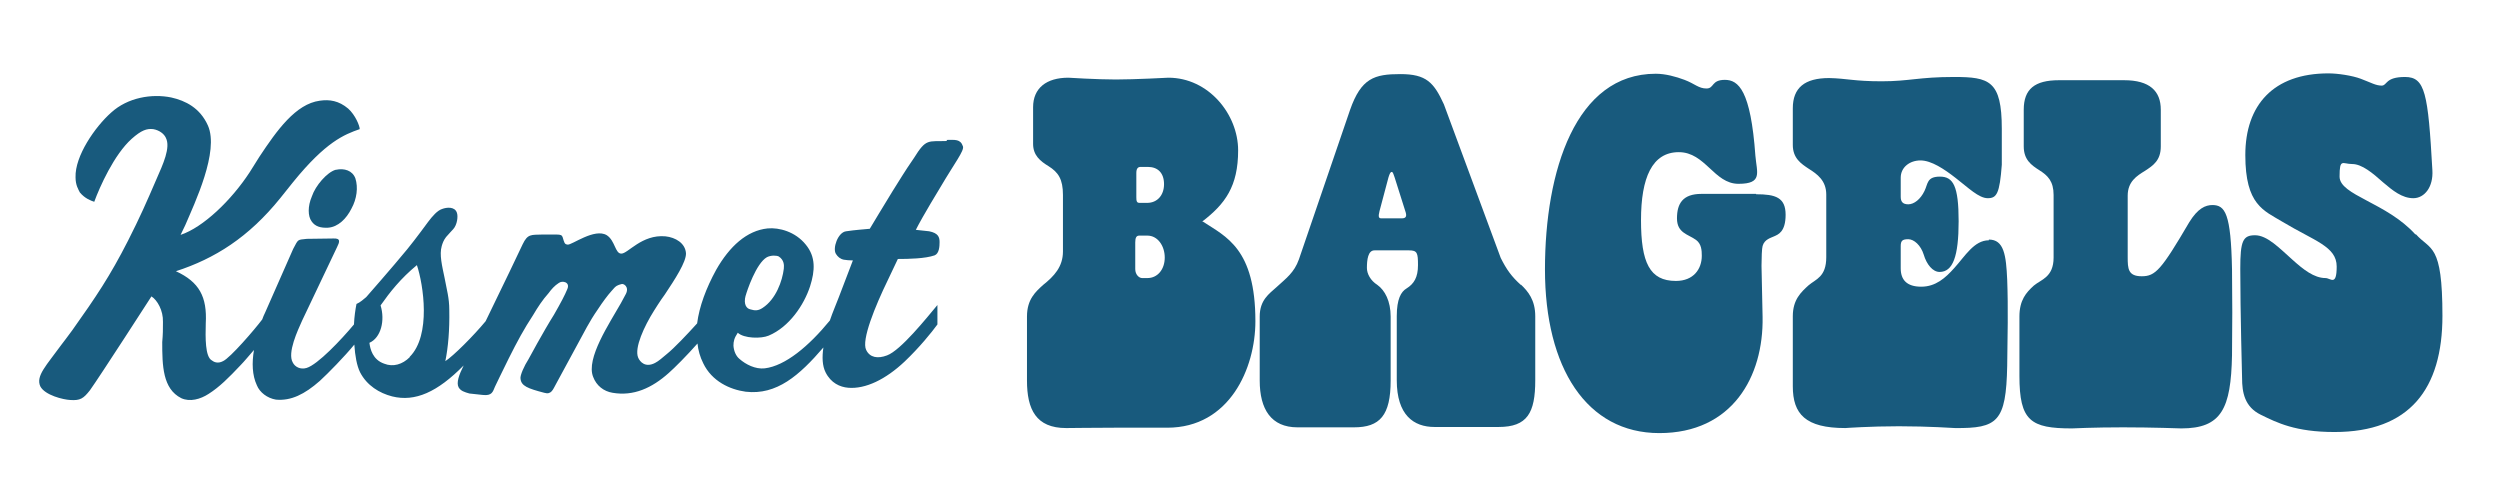
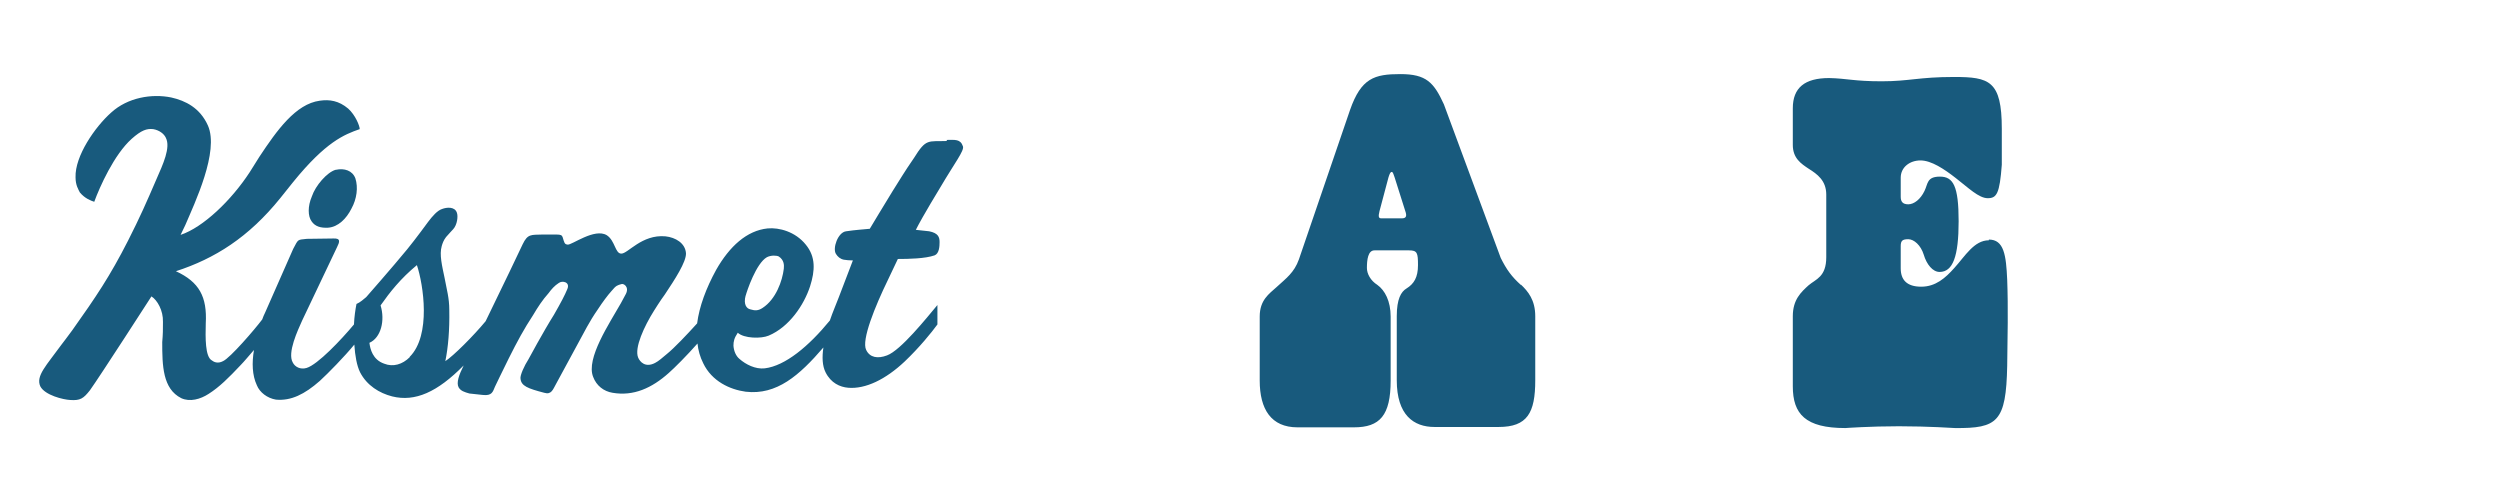
<svg xmlns="http://www.w3.org/2000/svg" viewBox="0 0 695 134.9" version="1.1" id="Layer_1">
  <defs>
    <style>
      .st0 {
        fill: #185a7d;
      }
    </style>
  </defs>
  <path d="M93.3,47.2h0c-2.4.7-5.6,4.4-6.6,7.4-1.2,2.8-1.1,5.5-.1,6.9,1,1.5,2.6,1.9,4.6,1.8,2.8-.2,5.1-2.5,6.5-5.3,1.5-2.7,1.9-5.9,1.1-8.4-.8-2.2-3.1-2.9-5.4-2.4Z" class="st0" />
  <path d="M263.2,39.2c-5.2.2-5.7-.8-9.1,4.7-2.9,4.2-3.7,5.7-6,9.3-2.4,4-5.7,9.3-6.3,10.4-2,.2-3.9.3-6.6.7-2.3.3-3.8,4.8-2.8,6.3.5.8,1.2,1.4,2.2,1.6.6.1,1.6.2,2.5.2l-3.9,10.2c-.7,1.9-1.7,4.1-2.5,6.5-5.9,7.2-12.4,12.6-18.1,13.3-2.6.3-5.3-1.1-7-2.6-1-.8-1.6-2.2-1.7-3.7,0-1.2.2-2.1,1.2-3.6,1.7,1.6,6.5,1.7,8.6.8,5.7-2.4,9.8-8.5,11.5-13.7,1.4-4.4,1.6-8.2-1.2-11.6-2.9-3.6-7.4-4.8-10.6-4.5-5.8.6-10.6,5-14.3,11.5-2.8,5.1-4.7,10.2-5.3,14.9-2.8,3.1-6.4,6.9-8.4,8.5-1.2,1-2.3,2-3.3,2.5-2.7,1.4-4.2-.3-4.7-1.5-1.1-2.7,1.7-8.7,4.4-13,0,0,1.8-2.9,3-4.5,2.8-4.2,6-9.1,5.9-11.5-.2-2.8-2.9-4.4-5.7-4.7-6.6-.6-10.5,4.9-12.3,4.8-1.7,0-1.7-3.6-4-5.1-3.4-2.1-9.8,2.8-10.9,2.6-.9-.1-.9-.5-1.4-2.1-.2-.5-.5-.7-1.7-.7h-3.9c-3.2.1-4.1-.2-5.5,2.7-.3.7-6.1,12.8-10.3,21.4-3.4,4.1-8.9,9.6-11.2,11.1.8-3.9,1.2-8.7,1.1-14.2,0-3.4-.7-5.6-1.3-8.9-.7-3.4-1.5-6.5-.8-8.9.2-.7.5-1.6,1.2-2.5,1.3-1.5,1.3-1.4,2-2.2,1.1-1.2,1.4-3.6,1-4.6-.6-1.7-2.8-1.5-4.1-1-1.3.4-2.7,2-3.9,3.6,0,0-3.5,4.8-5.8,7.6-4.1,5-11.4,13.3-11.4,13.3-.6.5-1.7,1.5-2.7,1.9-.3,1.5-.6,3.5-.7,5.7-3.5,4.2-10.1,11.2-13.2,12.1-1.7.5-3.2-.3-3.8-1.5-1.6-2.7,1.4-9,2.6-11.7l9.7-20.4c.7-1.4,1.1-2.5-1-2.4-1.8,0-6.9.1-7.4.1-2.7.3-2.3,0-3.8,2.8-.1.2-7.8,17.7-7.8,17.7-.3.6-.6,1.3-.8,1.9-2.1,2.8-8.9,10.7-10.9,11.6-1.5.8-2.6.2-3.1-.2-1.9-1-1.8-6.4-1.7-10.3.4-7.4-1.8-11.5-8.3-14.5,10.8-3.5,20.2-9.4,29-20.3l3.6-4.5c9.1-11.2,14.2-13.2,18.5-14.7,0-.9-1.2-3.9-3.2-5.7-2.6-2.2-5.2-2.6-7.9-2.2-6.7.9-11.9,8.2-16.8,15.6l-2.7,4.3c-5.1,7.8-12.9,15.3-19.2,17.4l1.3-2.7c2.6-6.1,9.5-20.5,6.3-27.7-2.2-4.9-6.2-6.9-10.2-7.8-5.4-1.1-12.1,0-16.7,4.2-4.5,4-10.1,12.1-9.9,18,0,2.2.8,3.4,1.2,4.2,1.4,1.7,3.1,2.3,4,2.6,1.5-4.1,5.5-13.1,10.4-17.5,2.7-2.4,4.2-2.9,6-2.7,1.7.3,3,1.3,3.5,2.4,1.4,2.7-.8,7.4-2.6,11.5-2.8,6.5-4.6,10.6-7.9,17.1-5.1,10-8.9,15.6-15.5,24.9-1,1.4-3,4-3,4-4.2,5.8-7.2,8.7-5.9,11.6,1.3,2.5,6.4,3.7,8.3,3.8,2.8.2,3.7-.4,5.5-2.7,2.6-3.6,17.1-26.1,17.1-26.1,1.6,1,3.3,3.9,3.2,7.1,0,2.1,0,3.4-.2,5.6,0,6.5.1,13,5.3,15.6,2.4,1.1,5.3.3,7.6-1.2,3-1.9,5.6-4.5,8.9-8,.9-.9,2.3-2.6,3.7-4.2-.6,3.6-.5,7,.8,9.8.8,2,2.9,3.6,5.3,4,4.2.4,8-1.5,12.2-5.2,2.3-2.1,6.9-6.8,9.6-10.1.2,3.1.7,5.9,1.6,7.7,1.9,3.7,5.4,5.8,8.9,6.7,6.4,1.6,12.6-1.2,19.9-8.6-1.3,2.6-2.1,4.8-1.4,6.1.6,1,1.6,1.3,3,1.7l3.7.4c2.6.3,2.8-.9,3.4-2.3,0,0,2.4-5,3.8-7.8,2.4-4.8,4.3-8.3,6.8-12.1,1.3-2.2,2.6-4.2,4.3-6.1.8-1.1,1.7-2.1,2.8-2.8,1-.8,3.3-.3,2.4,1.7-.7,1.7-1.7,3.6-3.7,7.1-2.9,4.6-7.1,12.4-7.1,12.4-1.1,1.7-2.4,4.5-2.2,5.4.2,2,2,2.7,6.6,3.9,2,.6,2.4-.9,3.3-2.5,0,0,3.6-6.6,5.8-10.7,2.1-3.8,3.3-6.4,5.8-10,1.3-2,2.8-4,3.8-5.1,1.3-1.6,1.7-1.6,2.7-1.9.6-.3,2.3.7,1.3,2.7l-1.4,2.6c-3.1,5.5-9.8,15.4-7.7,20.5.9,2.4,2.9,4,5.4,4.4,5.8,1,10.9-1.3,15.6-5.5,1.6-1.4,5-4.8,8-8.2.2,1.9.7,3.7,1.6,5.5,2.4,5,7.4,7.3,11.8,7.9,8.6,1,14.9-4.5,21.6-12.3-.4,2.7-.3,5.1.6,6.9,1.5,3,4,4.1,6.3,4.3,4.8.4,10.4-2.3,15.7-7.3,4.1-3.9,7.5-8.1,9.1-10.3v-5.4c-3,3.6-10.2,12.6-14,14h0c-2.6,1-4.8.6-5.8-1.5-1.4-2.7,2.5-12.2,6-19.4l2.8-5.9c3.1,0,7.6-.1,10.2-1,1.3-.5,1.4-2.5,1.4-3.7,0-1.4-.4-2.5-2.9-3-.7-.1-2.7-.3-3.7-.4,1.9-3.8,6.8-11.8,6.8-11.8,4-6.8,6.7-10.2,6.3-11.4-.7-2.1-2.2-1.8-4.5-1.8ZM207.3,82.2h0c.3-1.2,2.9-9,5.9-10.7,1.2-.6,2.7-.5,3.3-.2,1.5,1,1.5,2.4,1.4,3.4-.4,3.4-2.2,8.5-5.9,10.9-1.2.8-2.1.8-3.4.4-1-.2-2-1.3-1.3-3.9ZM113.9,99.3h0c-2,2-4.6,2.8-7.1,1.8-3.2-1.1-3.9-4.1-4.1-5.8,3.2-1.4,4.4-6.2,3.1-10.4,2.6-3.7,5.6-7.5,10.1-11.2,1.8,5.4,4,19.5-2,25.5Z" class="st0" />
-   <path d="M334.2,61.6c6.4-4.9,10-9.8,10-19.8s-8.2-20.2-19.4-20.2c0,0-9.3.5-14.6.5s-13.2-.5-13.2-.5c-6.1,0-9.8,2.9-9.8,8.2v10.2c0,3.2,2,4.8,4.3,6.2,2.7,1.7,4,3.6,4,8v15.7c0,4.3-2.5,6.9-5.5,9.3-2.1,1.9-4.5,4-4.5,8.8v17.8c0,8,2.5,13.2,10.9,13.2,0,0,8.6-.1,13.3-.1h14.8c17.3,0,24.5-16.5,24.5-29.6,0-20.2-8.2-23.5-14.6-27.7ZM315.9,48.1c0-1.2.4-1.7,1.2-1.7h2c2.8,0,4.5,1.7,4.5,4.8s-1.9,5.2-4.7,5.2h-2.1c-.8,0-.9-.5-.9-1.6v-6.6ZM319,77.3h-1.5c-.8,0-1.9-.9-1.9-2.5v-7.4c0-1.3.3-1.9,1.1-1.9h2.3c2.8,0,4.8,2.8,4.8,6.1s-2,5.7-4.8,5.7Z" class="st0" />
  <path d="M422.9,79.3c-2.7-2.4-4.1-4.4-5.7-7.6l-15.8-42.7c-2.8-6.1-4.9-8.4-12.1-8.4s-10.9,1.1-14,10l-14.2,41.5c-1.3,3.7-3.6,5.3-6.2,7.7-2.1,1.9-4.7,3.6-4.7,8.2v17.8c0,8,3.2,13,10.5,13h15.7c7.2,0,10.2-3.3,10.2-13v-17.8c0-4.3-1.6-7.3-3.7-8.8-1.9-1.2-2.9-3.1-2.9-4.7,0-2.3.3-4.9,2.1-4.9h9.6c2.3,0,2.5.7,2.5,4.1s-1.1,5.2-3.2,6.5c-1.5.9-2.7,2.9-2.7,7.7v17.8c0,9.7,4.7,13,10.5,13h17.8c8,0,10.2-3.9,10.2-13v-17.8c0-4.5-2-6.9-4-8.8ZM389.7,60.7h-5.7c-.7,0-.9-.4-.5-2l2.5-9.4c.3-.9.5-1.5.9-1.5s.5.8.8,1.5l3.1,9.8c.3,1.1,0,1.6-1.1,1.6Z" class="st0" />
-   <path d="M488.2,53.9h-15.2c-5.2,0-6.8,2.7-6.8,6.8s3.1,4.4,5.3,6c1.5,1.1,1.6,2.9,1.6,4.4,0,3.7-2.3,7-7.2,7-7.3,0-9.7-5.1-9.7-16.9s3.1-18.9,10.5-18.9,9.8,8.8,16.6,8.8,5.1-3.1,4.7-7.8c-1.3-18.2-4.7-21.1-8.5-21.1s-2.9,2.4-5.1,2.4-3.2-1.3-6.1-2.4c-2.4-.9-5.3-1.7-8-1.7-22.3,0-30.8,27-30.8,54.4s11.6,45.5,31.8,45.5,29-15.6,28.7-32.3l-.3-14.2c0-2.1.1-4.9.3-5.5.5-1.9,2.4-2.3,3.2-2.7,1.1-.5,3.2-1.2,3.2-6s-2.8-5.7-8.2-5.7Z" class="st0" />
  <path d="M552.9,66.8c-4.1,0-6.6,4.4-9.6,7.7-2.5,2.8-5.2,5.2-9.2,5.2s-5.7-1.9-5.7-5.1v-6.2c0-1.5.5-1.9,2.1-1.9s3.5,1.7,4.3,4.3c.8,2.7,2.5,4.8,4.4,4.8,3.7,0,5.3-4.3,5.3-14.1s-1.5-12.4-5.2-12.4-3.3,2-4.3,4c-1.1,2.3-2.9,3.7-4.5,3.7s-2.1-.8-2.1-2.1v-5.3c0-2.9,2.5-4.8,5.5-4.8s6.6,2.4,9.8,4.9c3.5,2.7,6.4,5.6,8.9,5.6s3.3-1.3,3.9-9.3v-10c0-13.4-3.5-14.4-13.3-14.4s-12.4,1.2-20.1,1.2-9.7-.8-14.6-.9c-6.8,0-10.1,2.7-10.1,8.4v10.2c0,3.7,2.3,5.2,4.4,6.6,2.4,1.5,4.9,3.3,4.9,7.2v17.4c0,5.5-2.9,6.1-4.9,7.8-2.1,1.9-4.4,4-4.4,8.6v19.5c0,7.7,3.5,11.6,14.6,11.6,0,0,6.8-.5,14.9-.5s15.6.5,15.6.5c11.8.1,14.2-1.7,14.5-17.3.1-7.8.3-16.1,0-23.9-.3-6.9-.9-11.2-5.1-11.2Z" class="st0" />
-   <path d="M615.1,57c-2,0-4.1.9-6.5,4.8-7.8,13.3-9.4,15-13.2,15s-3.9-2.1-3.9-5.3v-17.1c0-3.9,2.5-5.5,4.8-6.9,2.3-1.5,4.4-2.9,4.4-6.8v-10.2c0-5.2-3.1-8.2-10.2-8.2h-18.1c-6.8,0-9.8,2.5-9.8,8.2v10.2c0,3.7,2.1,5.2,4.3,6.6,2.4,1.5,4,3.1,4,6.9v17.4c0,5.5-3.5,6.1-5.5,7.8-2.1,1.9-4,4-4,8.6v16.5c0,12.5,3.1,14.6,14.6,14.6,0,0,6.1-.3,14.2-.3s16.2.3,16.2.3c11.2,0,13.8-5.5,14.1-20.3.1-7.8.1-16.1,0-23.9-.3-15.6-1.9-17.9-5.5-17.9Z" class="st0" />
-   <path d="M671.5,65.2c-8-8.9-21.1-10.9-21.1-16.1s.8-3.5,3.5-3.5,5.7,2.5,8.6,5.1c2.7,2.3,5.3,4.4,8.4,4.4s5.6-3.1,5.3-7.8c-1.2-21.4-2-25.9-7.6-25.9s-4.9,2.4-6.5,2.4-2.9-.8-5.8-1.9c-2.4-.9-6.4-1.5-9-1.5-15.3,0-23.1,8.8-23.1,22.7s5.1,15.4,10.4,18.6c8.8,5.3,15,6.8,15,12.4s-1.7,3.2-3.1,3.2c-3.2,0-6.2-2.4-9.2-5.1-3.6-3.2-7-6.8-10.4-6.8s-4.1,1.6-4.1,9.3c0,12.1.5,30.4.5,30.4,0,4,.7,8,5.2,10.2s9.6,4.8,20.5,4.8c20.9,0,30-12,30-32.3s-3.3-18.1-7.4-22.7Z" class="st0" />
</svg>